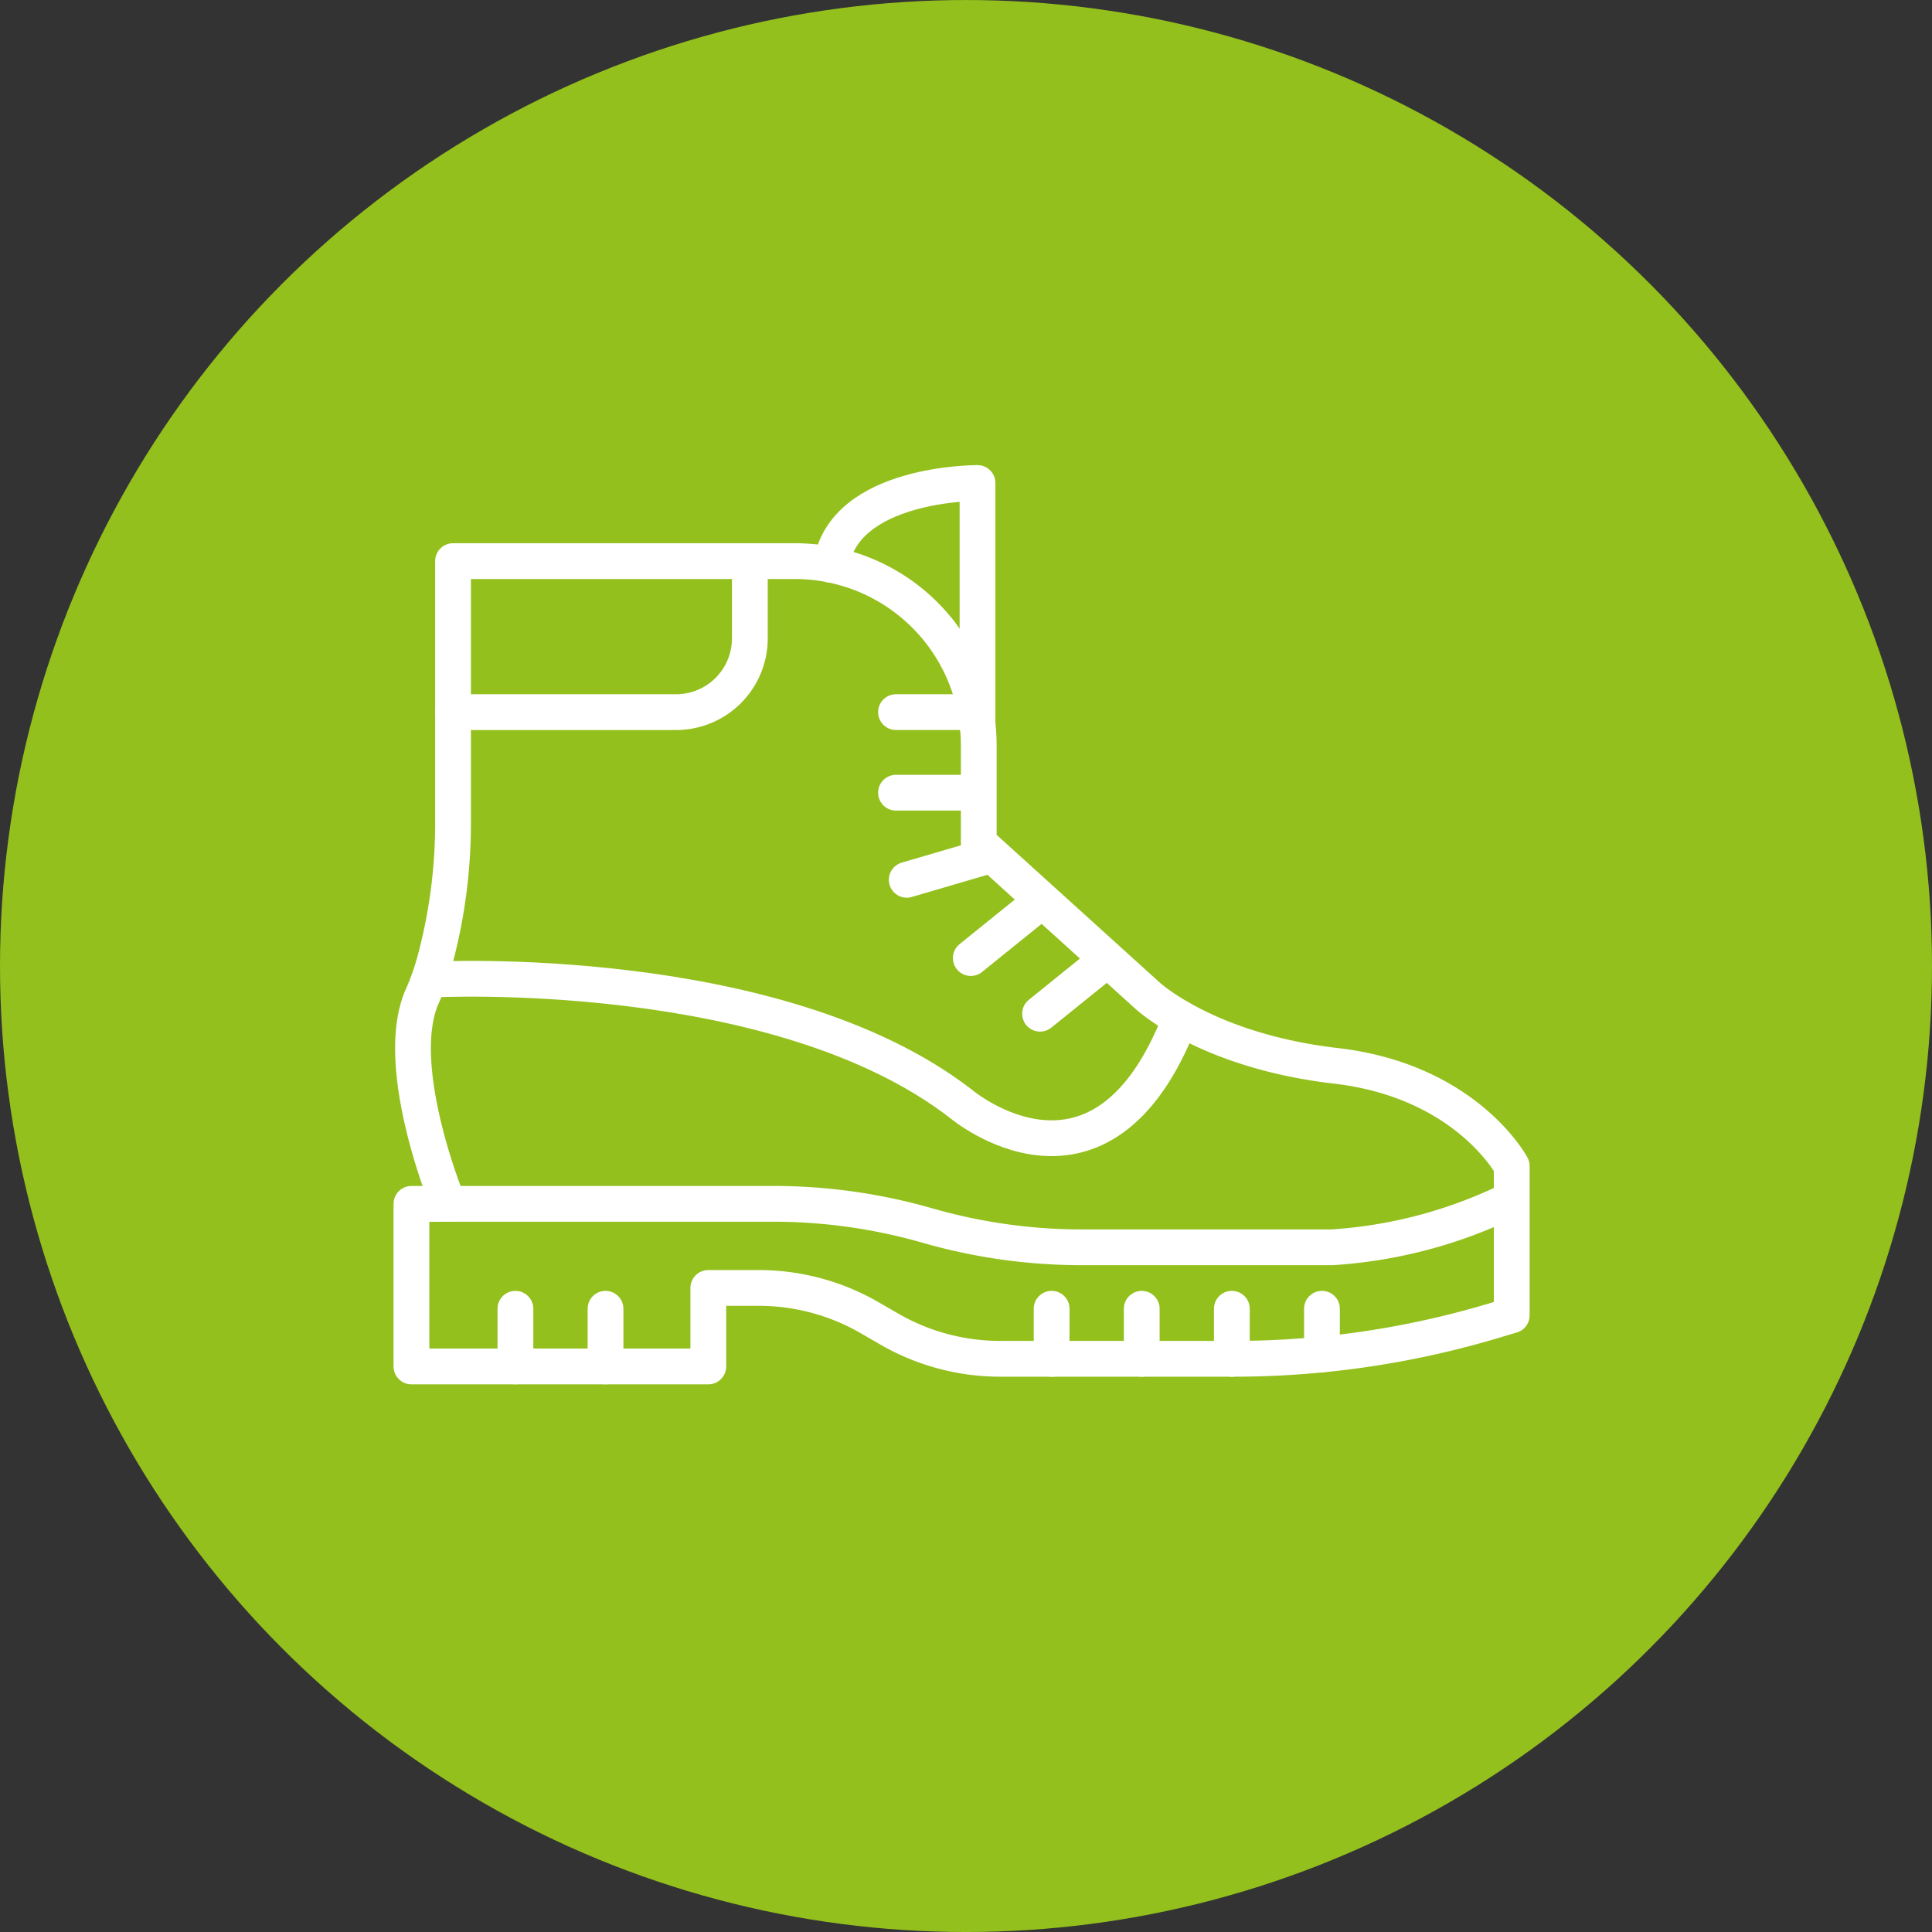
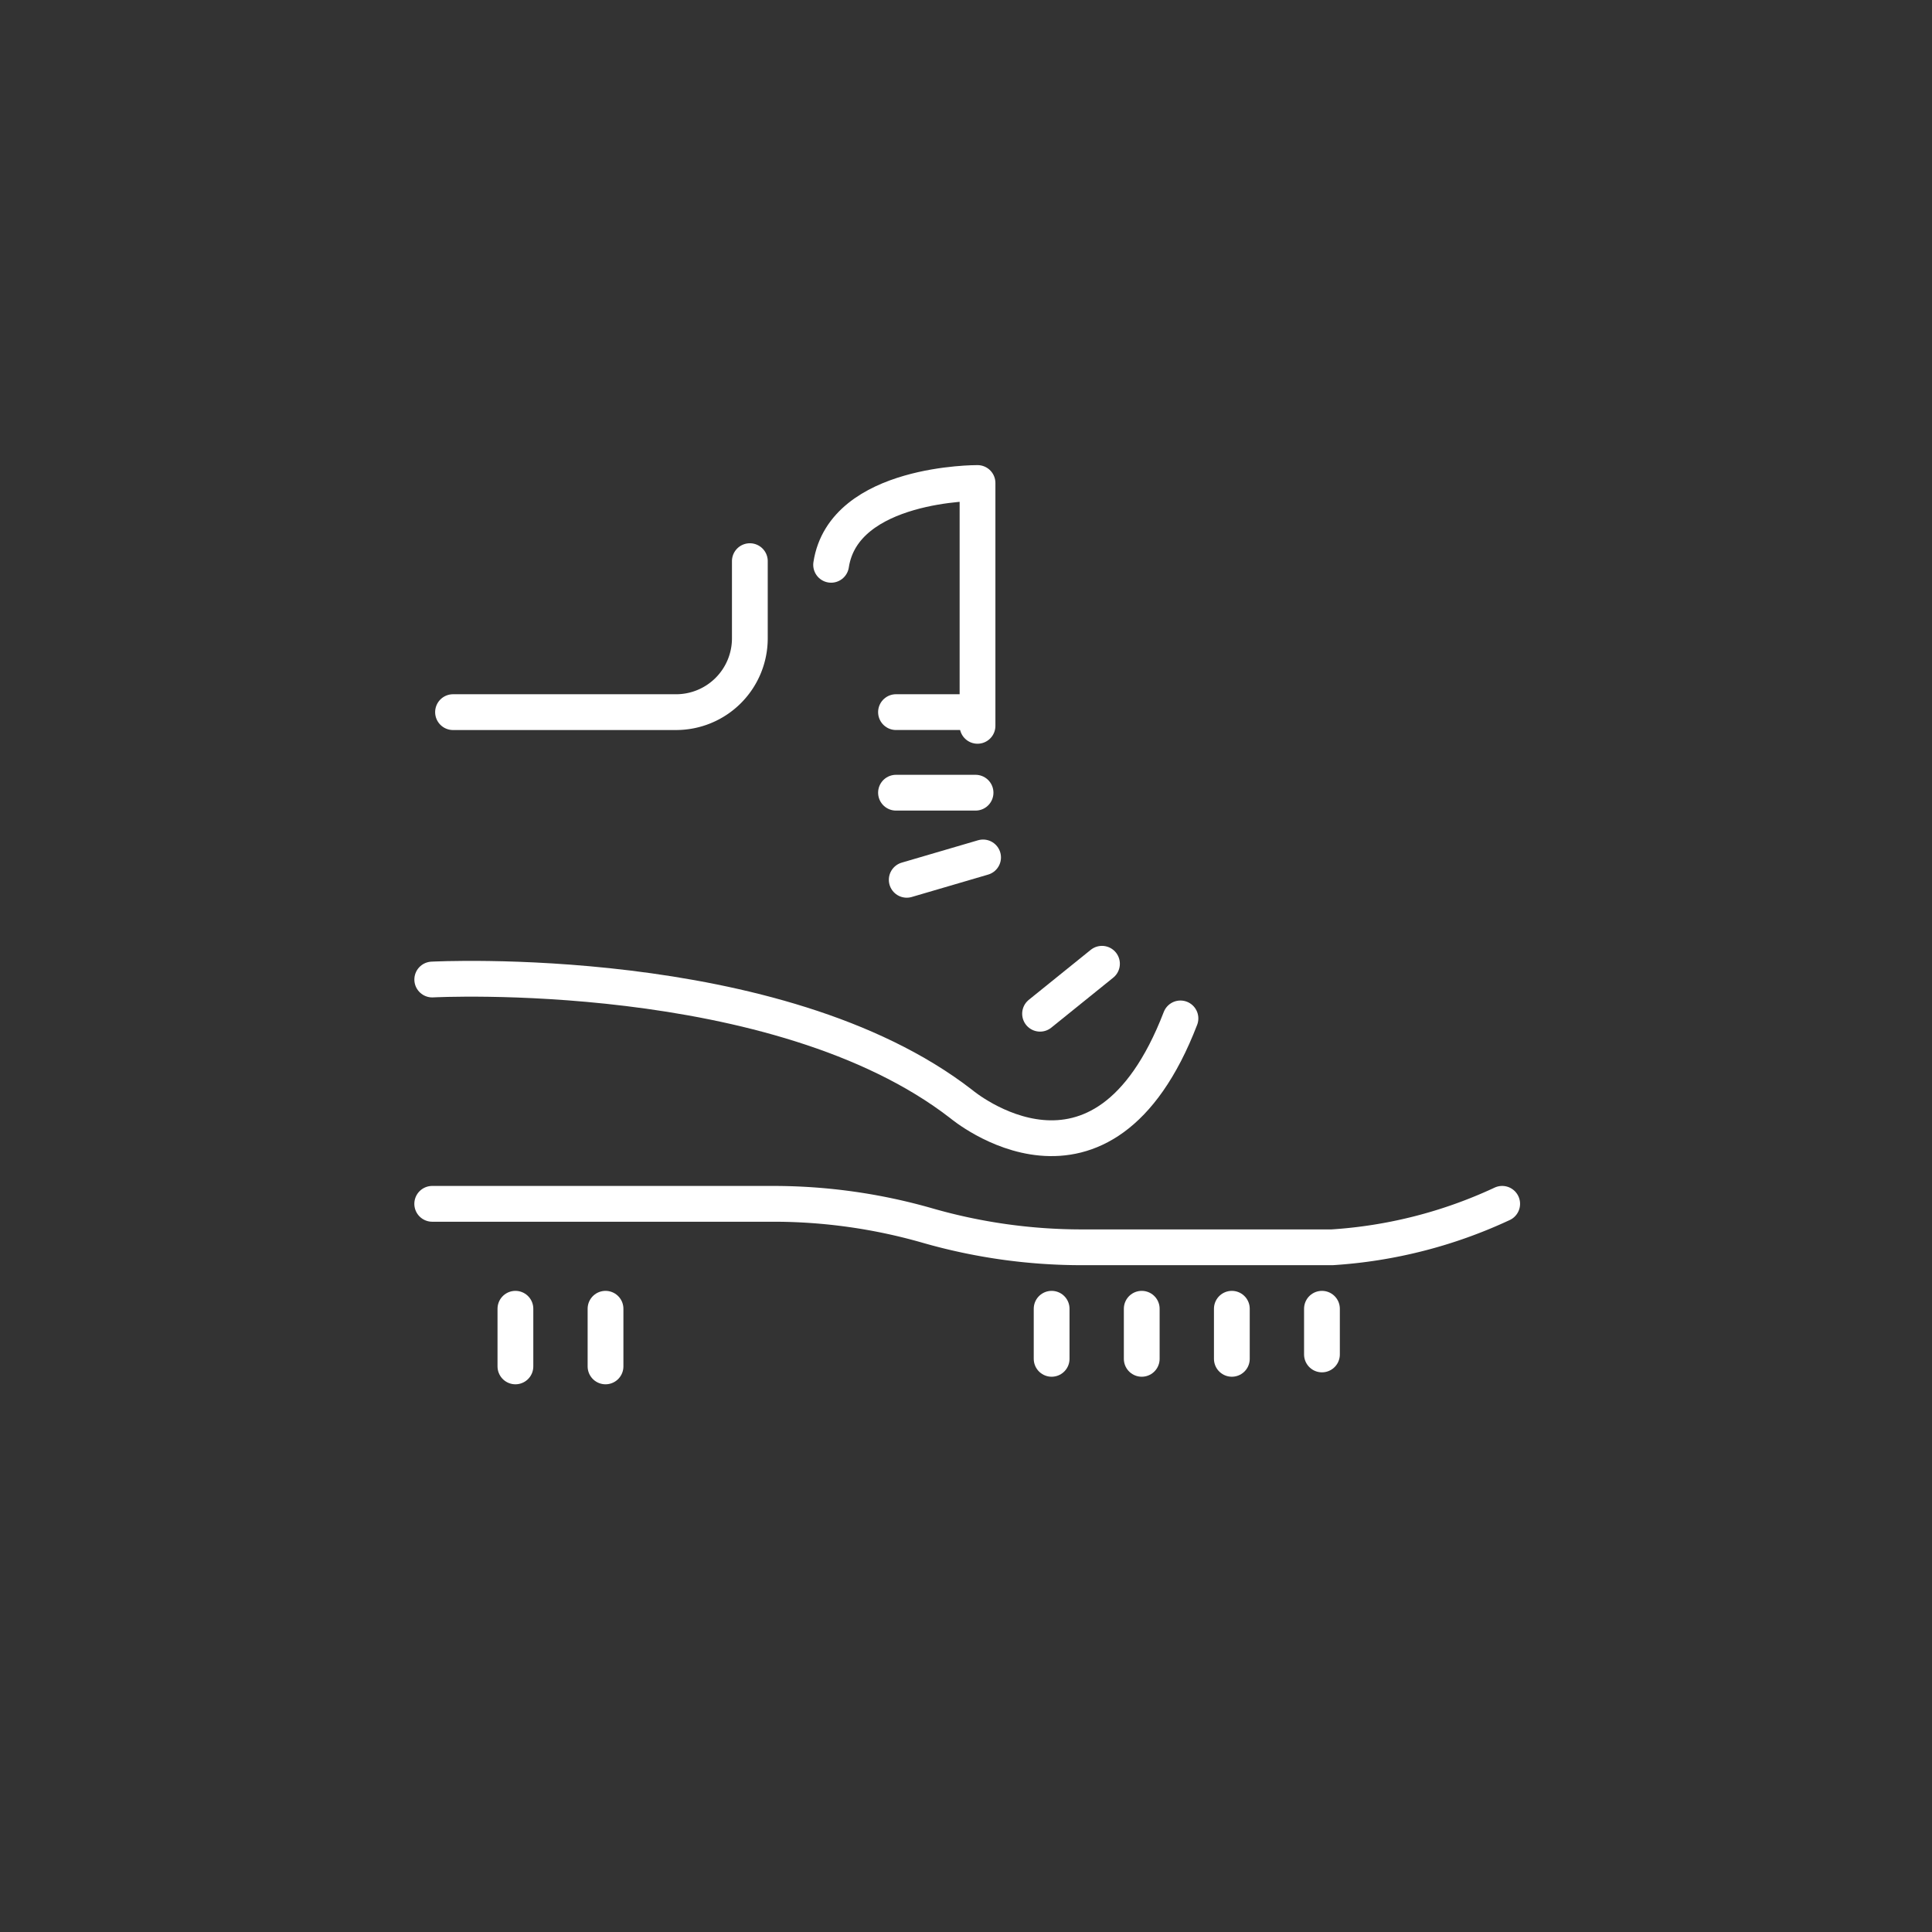
<svg xmlns="http://www.w3.org/2000/svg" width="108" height="108" viewBox="0 0 108 108">
  <rect x="0" y="0" width="108" height="108" fill="#333333" stroke="none" />
  <g id="Group_168" data-name="Group 168" transform="translate(-1425 -3483)">
    <g id="Group_120" data-name="Group 120" transform="translate(819.622 2709.623)">
-       <circle id="Ellipse_3" data-name="Ellipse 3" cx="54" cy="54" r="54" transform="translate(605.378 773.378)" fill="#93c01c" />
-     </g>
+       </g>
    <g id="Group_149" data-name="Group 149" transform="translate(1448 3510)">
-       <path id="Path_122" data-name="Path 122" d="M318.005,48.8v9.088H334.6V53.5h2.817a12.368,12.368,0,0,1,6.188,1.657l1.122.647a12.381,12.381,0,0,0,6.188,1.657h13.051a50.684,50.684,0,0,0,14.505-2.12l1.04-.31V46.684s-2.537-4.755-9.828-5.6-10.566-3.957-10.566-3.957l-9.4-8.512V23.152A10.283,10.283,0,0,0,339.424,12.87H320.33V27.29a29.556,29.556,0,0,1-.975,7.757,13.865,13.865,0,0,1-.716,2.079c-1.8,3.9,1.426,11.671,1.426,11.671Z" transform="translate(-318.005 -8.503)" fill="none" stroke="#fff" stroke-linecap="round" stroke-linejoin="round" stroke-width="2" />
      <path id="Path_123" data-name="Path 123" d="M378.729,41.136a26.415,26.415,0,0,1-9.51,2.43H355.23a31.225,31.225,0,0,1-8.624-1.215,31.226,31.226,0,0,0-8.625-1.215H318.919" transform="translate(-317.757 -0.841)" fill="none" stroke="#fff" stroke-linecap="round" stroke-linejoin="round" stroke-width="2" />
      <path id="Path_124" data-name="Path 124" d="M319.834,21.311H332.3a4.125,4.125,0,0,0,4.126-4.126V12.871" transform="translate(-317.509 -8.502)" fill="none" stroke="#fff" stroke-linecap="round" stroke-linejoin="round" stroke-width="2" />
      <path id="Path_125" data-name="Path 125" d="M318.92,31.28s19.3-1.022,29.588,6.974c0,0,7.848,6.593,12.237-4.8" transform="translate(-317.757 -3.524)" fill="none" stroke="#fff" stroke-linecap="round" stroke-linejoin="round" stroke-width="2" />
      <line id="Line_24" data-name="Line 24" x2="4.447" transform="translate(27.087 12.808)" fill="none" stroke="#fff" stroke-linecap="round" stroke-linejoin="round" stroke-width="2" />
      <line id="Line_25" data-name="Line 25" x2="4.447" transform="translate(27.087 17.312)" fill="none" stroke="#fff" stroke-linecap="round" stroke-linejoin="round" stroke-width="2" />
      <line id="Line_26" data-name="Line 26" y1="1.251" x2="4.268" transform="translate(27.687 20.931)" fill="none" stroke="#fff" stroke-linecap="round" stroke-linejoin="round" stroke-width="2" />
-       <line id="Line_27" data-name="Line 27" y1="2.793" x2="3.461" transform="translate(31.268 23.763)" fill="none" stroke="#fff" stroke-linecap="round" stroke-linejoin="round" stroke-width="2" />
      <line id="Line_28" data-name="Line 28" y1="2.793" x2="3.461" transform="translate(35.14 26.875)" fill="none" stroke="#fff" stroke-linecap="round" stroke-linejoin="round" stroke-width="2" />
      <path id="Path_126" data-name="Path 126" d="M344.646,23.009V9.434s-7.479-.046-8.184,4.573" transform="translate(-313.002 -9.434)" fill="none" stroke="#fff" stroke-linecap="round" stroke-linejoin="round" stroke-width="2" />
      <line id="Line_29" data-name="Line 29" y1="3.223" transform="translate(5.812 46.16)" fill="none" stroke="#fff" stroke-linecap="round" stroke-linejoin="round" stroke-width="2" />
      <line id="Line_30" data-name="Line 30" y1="3.223" transform="translate(10.849 46.16)" fill="none" stroke="#fff" stroke-linecap="round" stroke-linejoin="round" stroke-width="2" />
      <line id="Line_31" data-name="Line 31" y1="2.8" transform="translate(35.787 46.16)" fill="none" stroke="#fff" stroke-linecap="round" stroke-linejoin="round" stroke-width="2" />
      <line id="Line_32" data-name="Line 32" y1="2.8" transform="translate(40.824 46.16)" fill="none" stroke="#fff" stroke-linecap="round" stroke-linejoin="round" stroke-width="2" />
      <line id="Line_33" data-name="Line 33" y1="2.8" transform="translate(45.861 46.16)" fill="none" stroke="#fff" stroke-linecap="round" stroke-linejoin="round" stroke-width="2" />
      <line id="Line_34" data-name="Line 34" y1="2.554" transform="translate(50.898 46.16)" fill="none" stroke="#fff" stroke-linecap="round" stroke-linejoin="round" stroke-width="2" />
    </g>
  </g>
</svg>